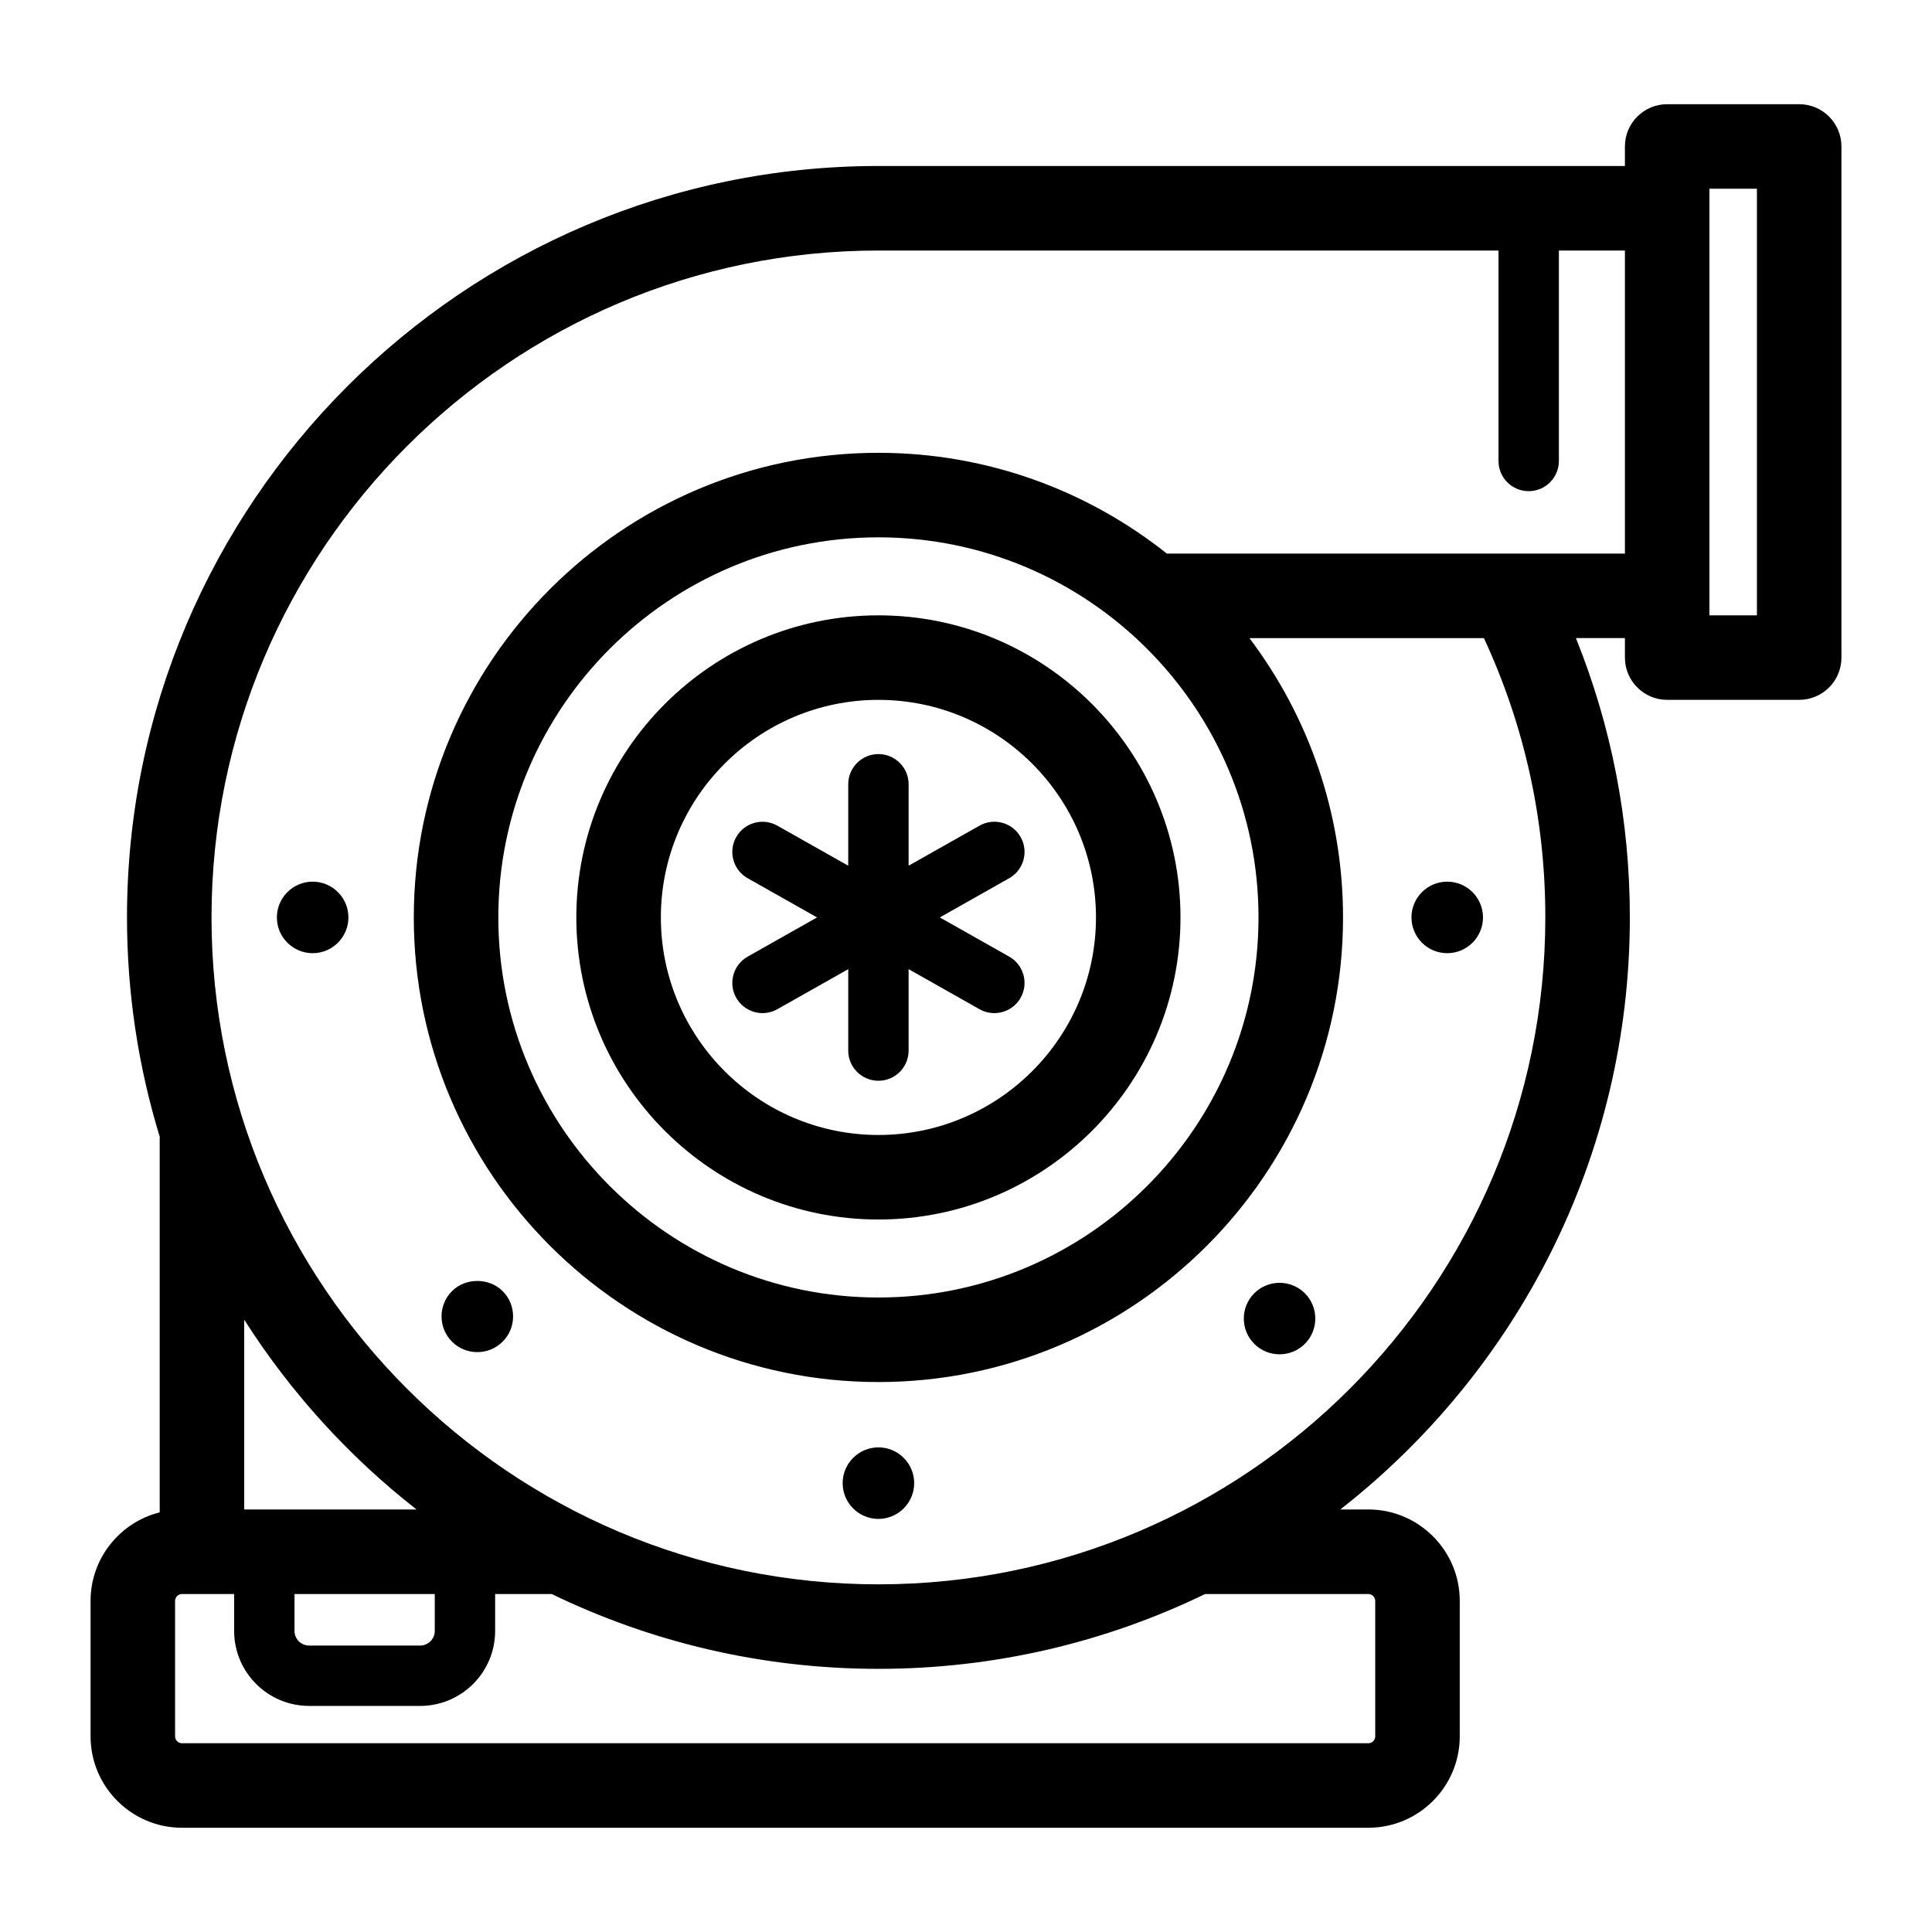
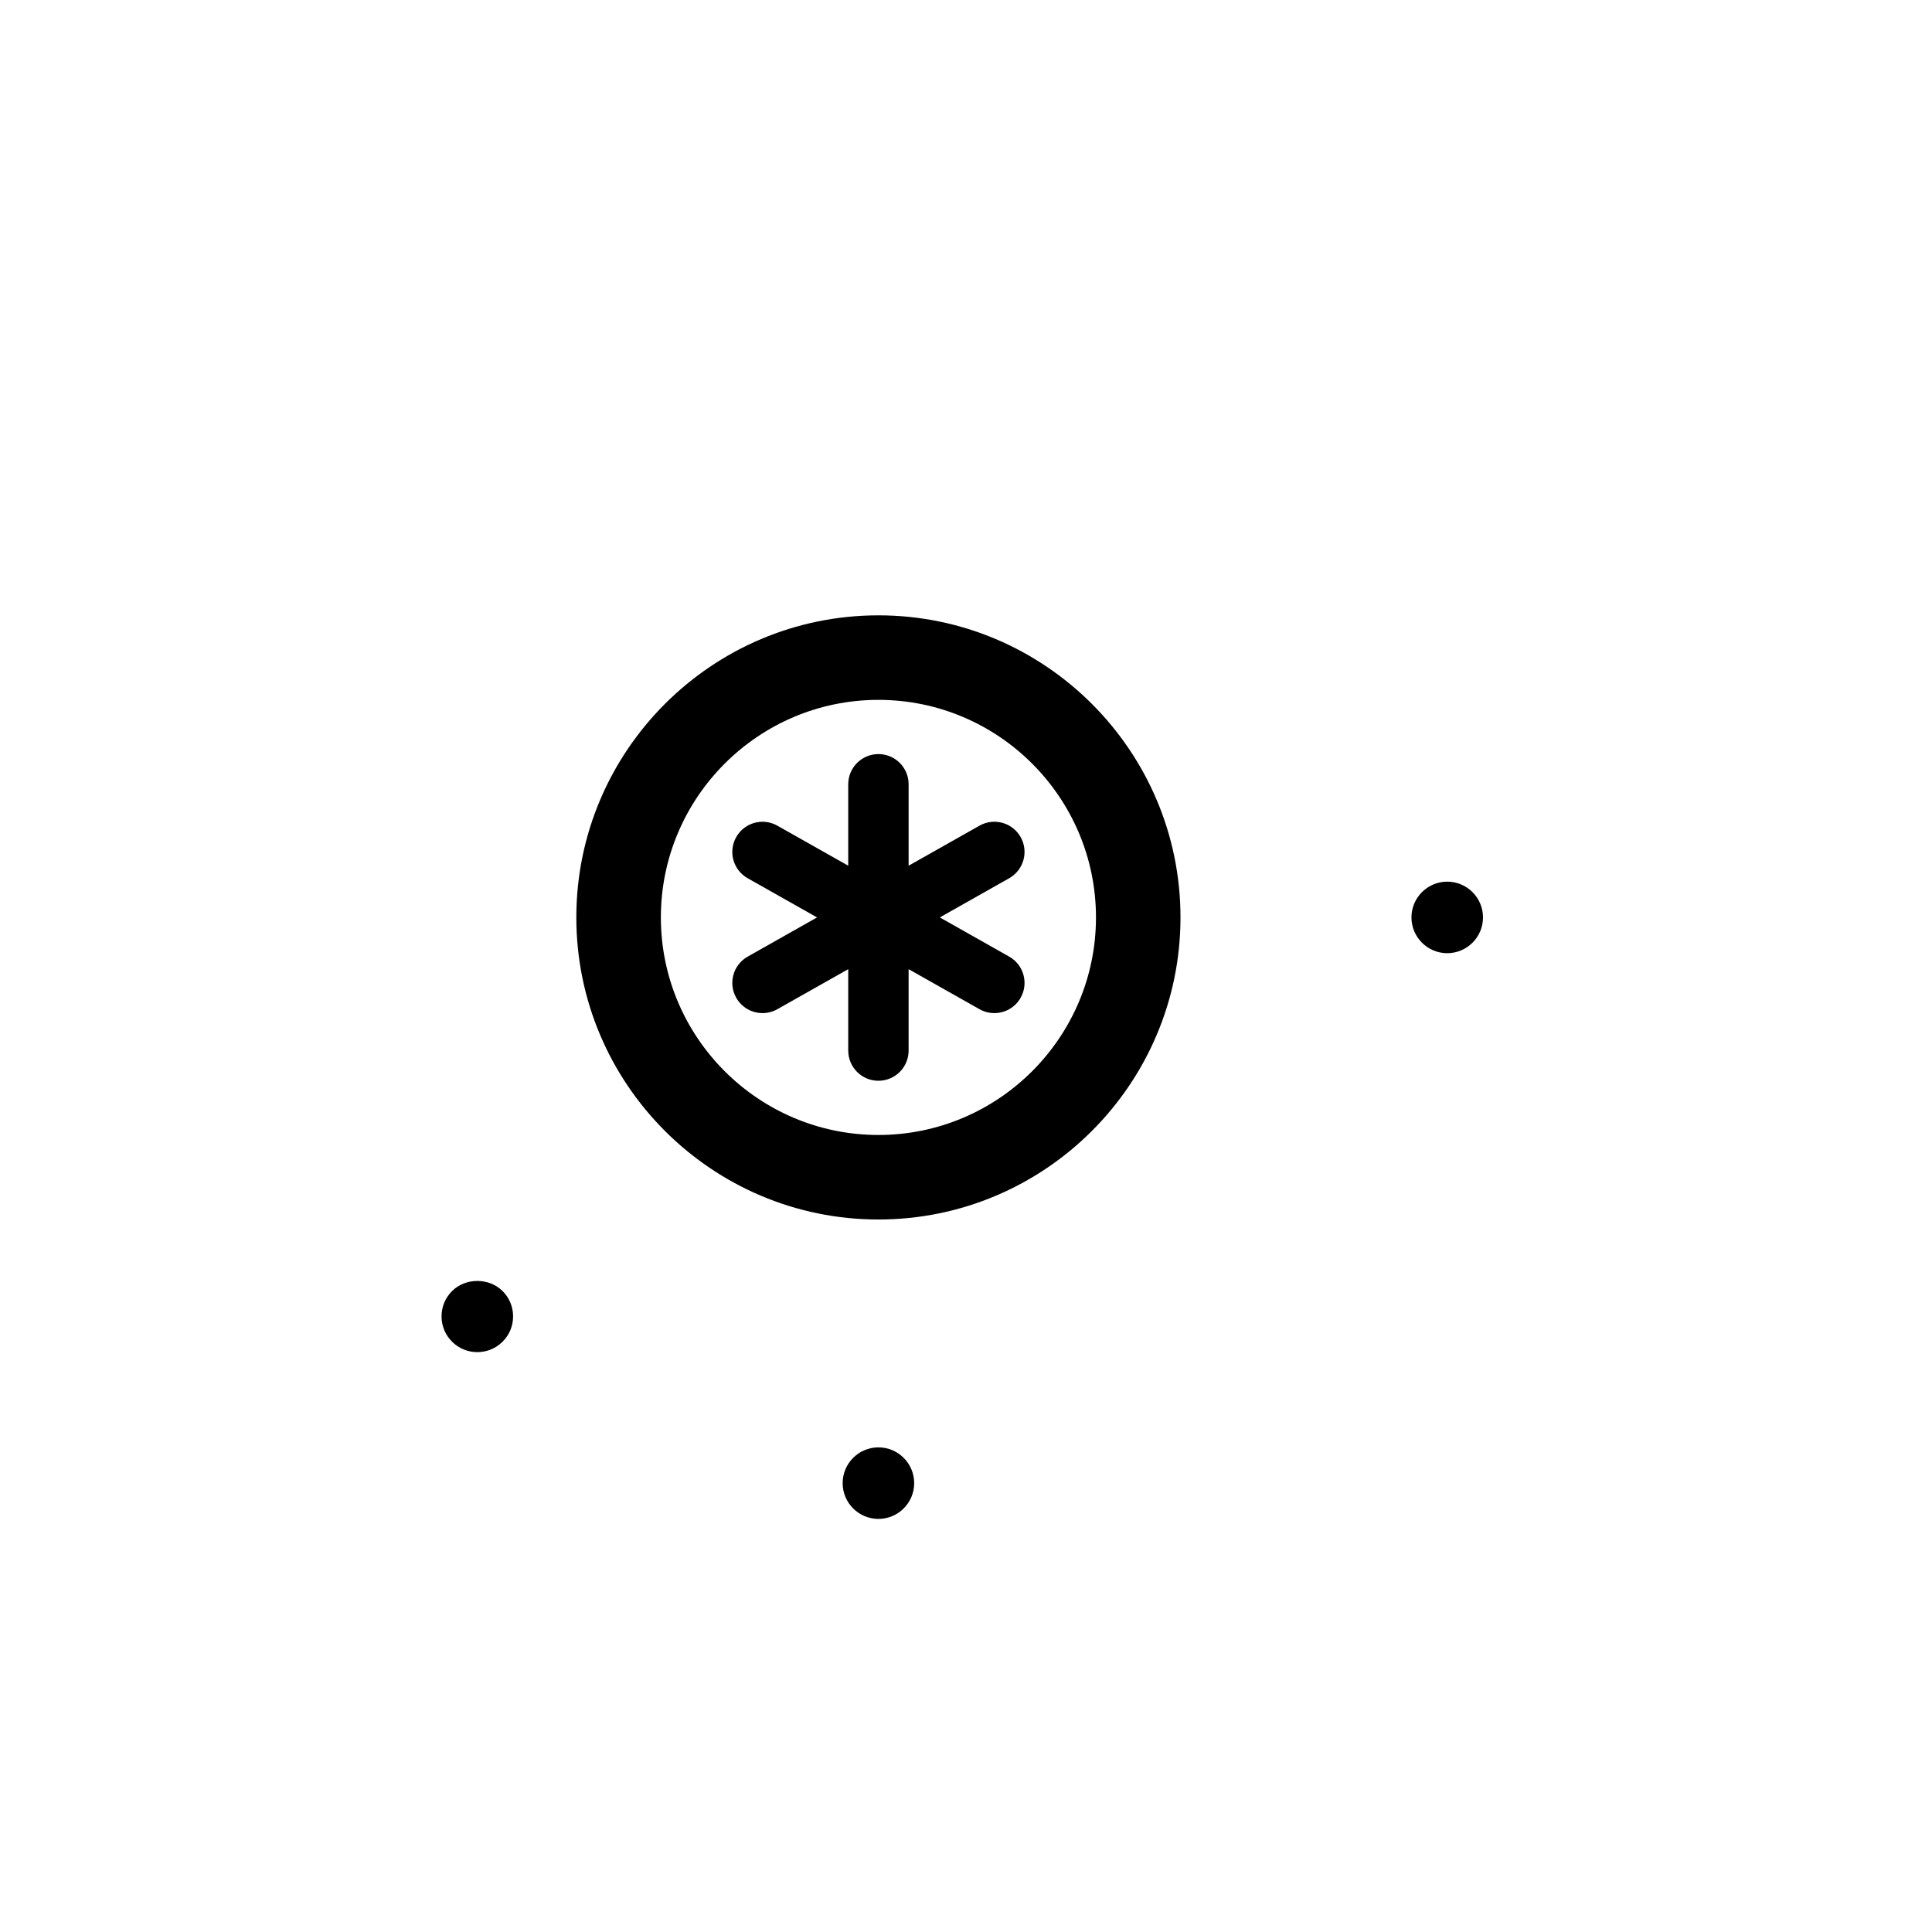
<svg xmlns="http://www.w3.org/2000/svg" id="Layer_1" viewBox="0 0 160 160">
-   <path d="m47.729 75.977c0 13.794 11.223 25.017 25.017 25.017s25.017-11.223 25.017-25.017-11.222-25.017-25.016-25.017-25.018 11.223-25.018 25.017zm43.035 0c0 9.935-8.082 18.017-18.017 18.017s-18.017-8.082-18.017-18.017 8.083-18.017 18.017-18.017c9.935 0 18.017 8.082 18.017 18.017z" />
-   <path d="m149 8.63h-10.932c-1.933 0-3.5 1.567-3.5 3.5v1.616h-61.821c-34.314 0-62.23 27.917-62.23 62.23 0 6.328.956 12.435 2.719 18.193-.001.037-.011.071-.011.108v30.968c-3.284.828-5.725 3.798-5.725 7.335v11.214c0 4.176 3.397 7.573 7.574 7.573h98.243c4.177 0 7.574-3.397 7.574-7.573v-11.214c0-4.176-3.397-7.573-7.574-7.573h-2.318c14.579-11.399 23.978-29.133 23.978-49.032 0-8.048-1.518-15.801-4.467-23.133h4.059v1.616c0 1.933 1.567 3.5 3.5 3.5h10.931c1.933 0 3.5-1.567 3.5-3.5v-42.328c0-1.933-1.567-3.5-3.5-3.5zm-114.505 116.379h-14.27v-15.718c3.831 6.02 8.665 11.336 14.27 15.718zm-10.105 7h11.615v3.06c0 .666-.542 1.208-1.209 1.208h-9.197c-.667 0-1.209-.542-1.209-1.208zm88.926 0c.316 0 .574.257.574.573v11.214c0 .316-.258.573-.574.573h-98.242c-.316 0-.574-.257-.574-.573v-11.214c0-.316.257-.573.574-.573h4.316v3.06c0 3.423 2.785 6.208 6.209 6.208h9.197c3.424 0 6.209-2.785 6.209-6.208v-3.06h4.684c8.186 3.969 17.366 6.198 27.058 6.198s18.872-2.229 27.058-6.198zm-16.685-86.165c-6.567-5.217-14.865-8.344-23.884-8.344-21.217 0-38.478 17.261-38.478 38.478 0 21.216 17.261 38.477 38.478 38.477 21.216 0 38.477-17.261 38.477-38.477 0-8.677-2.89-16.69-7.753-23.133h19.421c3.362 7.261 5.085 15.028 5.085 23.133 0 30.454-24.776 55.23-55.23 55.23s-55.23-24.776-55.23-55.23 24.776-55.23 55.23-55.23h51.353v17.428c0 1.381 1.119 2.5 2.5 2.5s2.5-1.119 2.5-2.5v-17.429h5.469v25.097zm7.593 30.133c0 17.357-14.12 31.477-31.477 31.477s-31.478-14.12-31.478-31.477 14.121-31.477 31.478-31.477 31.477 14.12 31.477 31.477zm41.276-25.017h-3.932v-1.616-32.097-1.617h3.932z" />
+   <path d="m47.729 75.977c0 13.794 11.223 25.017 25.017 25.017s25.017-11.223 25.017-25.017-11.222-25.017-25.016-25.017-25.018 11.223-25.018 25.017m43.035 0c0 9.935-8.082 18.017-18.017 18.017s-18.017-8.082-18.017-18.017 8.083-18.017 18.017-18.017c9.935 0 18.017 8.082 18.017 18.017z" />
  <path d="m70.247 64.951v6.743l-5.871-3.316c-1.201-.679-2.727-.255-3.406.947s-.255 2.727.947 3.406l5.747 3.246-5.747 3.247c-1.202.68-1.626 2.205-.947 3.406.46.813 1.307 1.271 2.179 1.271.417 0 .839-.104 1.228-.323l5.87-3.316v6.742c0 1.381 1.119 2.5 2.5 2.5s2.5-1.119 2.5-2.5v-6.742l5.871 3.316c.389.22.811.323 1.228.323.872 0 1.719-.457 2.179-1.271.679-1.202.255-2.727-.947-3.406l-5.747-3.247 5.747-3.247c1.202-.679 1.626-2.204.947-3.406-.681-1.204-2.205-1.626-3.406-.947l-5.871 3.316v-6.743c0-1.381-1.119-2.5-2.5-2.5s-2.501 1.12-2.501 2.501z" />
  <path d="m72.747 125.79c1.633 0 2.962-1.329 2.962-2.962 0-1.634-1.329-2.963-2.962-2.963s-2.962 1.329-2.962 2.963c-.001 1.633 1.328 2.962 2.962 2.962z" />
-   <path d="m25.893 73.015c-1.634 0-2.963 1.329-2.963 2.962s1.329 2.962 2.963 2.962c1.633 0 2.962-1.329 2.962-2.962s-1.329-2.962-2.962-2.962z" />
  <path d="m119.853 78.939c1.634 0 2.963-1.329 2.963-2.962s-1.329-2.962-2.963-2.962c-1.633 0-2.962 1.329-2.962 2.962s1.329 2.962 2.962 2.962z" />
  <path d="m39.529 111.978c.758 0 1.517-.289 2.095-.866.56-.56.868-1.304.868-2.095 0-.792-.308-1.536-.868-2.095-1.12-1.119-3.072-1.119-4.189 0-.56.559-.868 1.303-.868 2.095 0 .791.308 1.535.868 2.095.577.576 1.335.866 2.094.866z" />
-   <path d="m105.967 112.157c.759 0 1.518-.288 2.095-.865 1.154-1.155 1.154-3.034 0-4.189-1.154-1.154-3.035-1.154-4.189 0-1.155 1.155-1.155 3.034 0 4.189.576.577 1.335.865 2.094.865z" />
</svg>